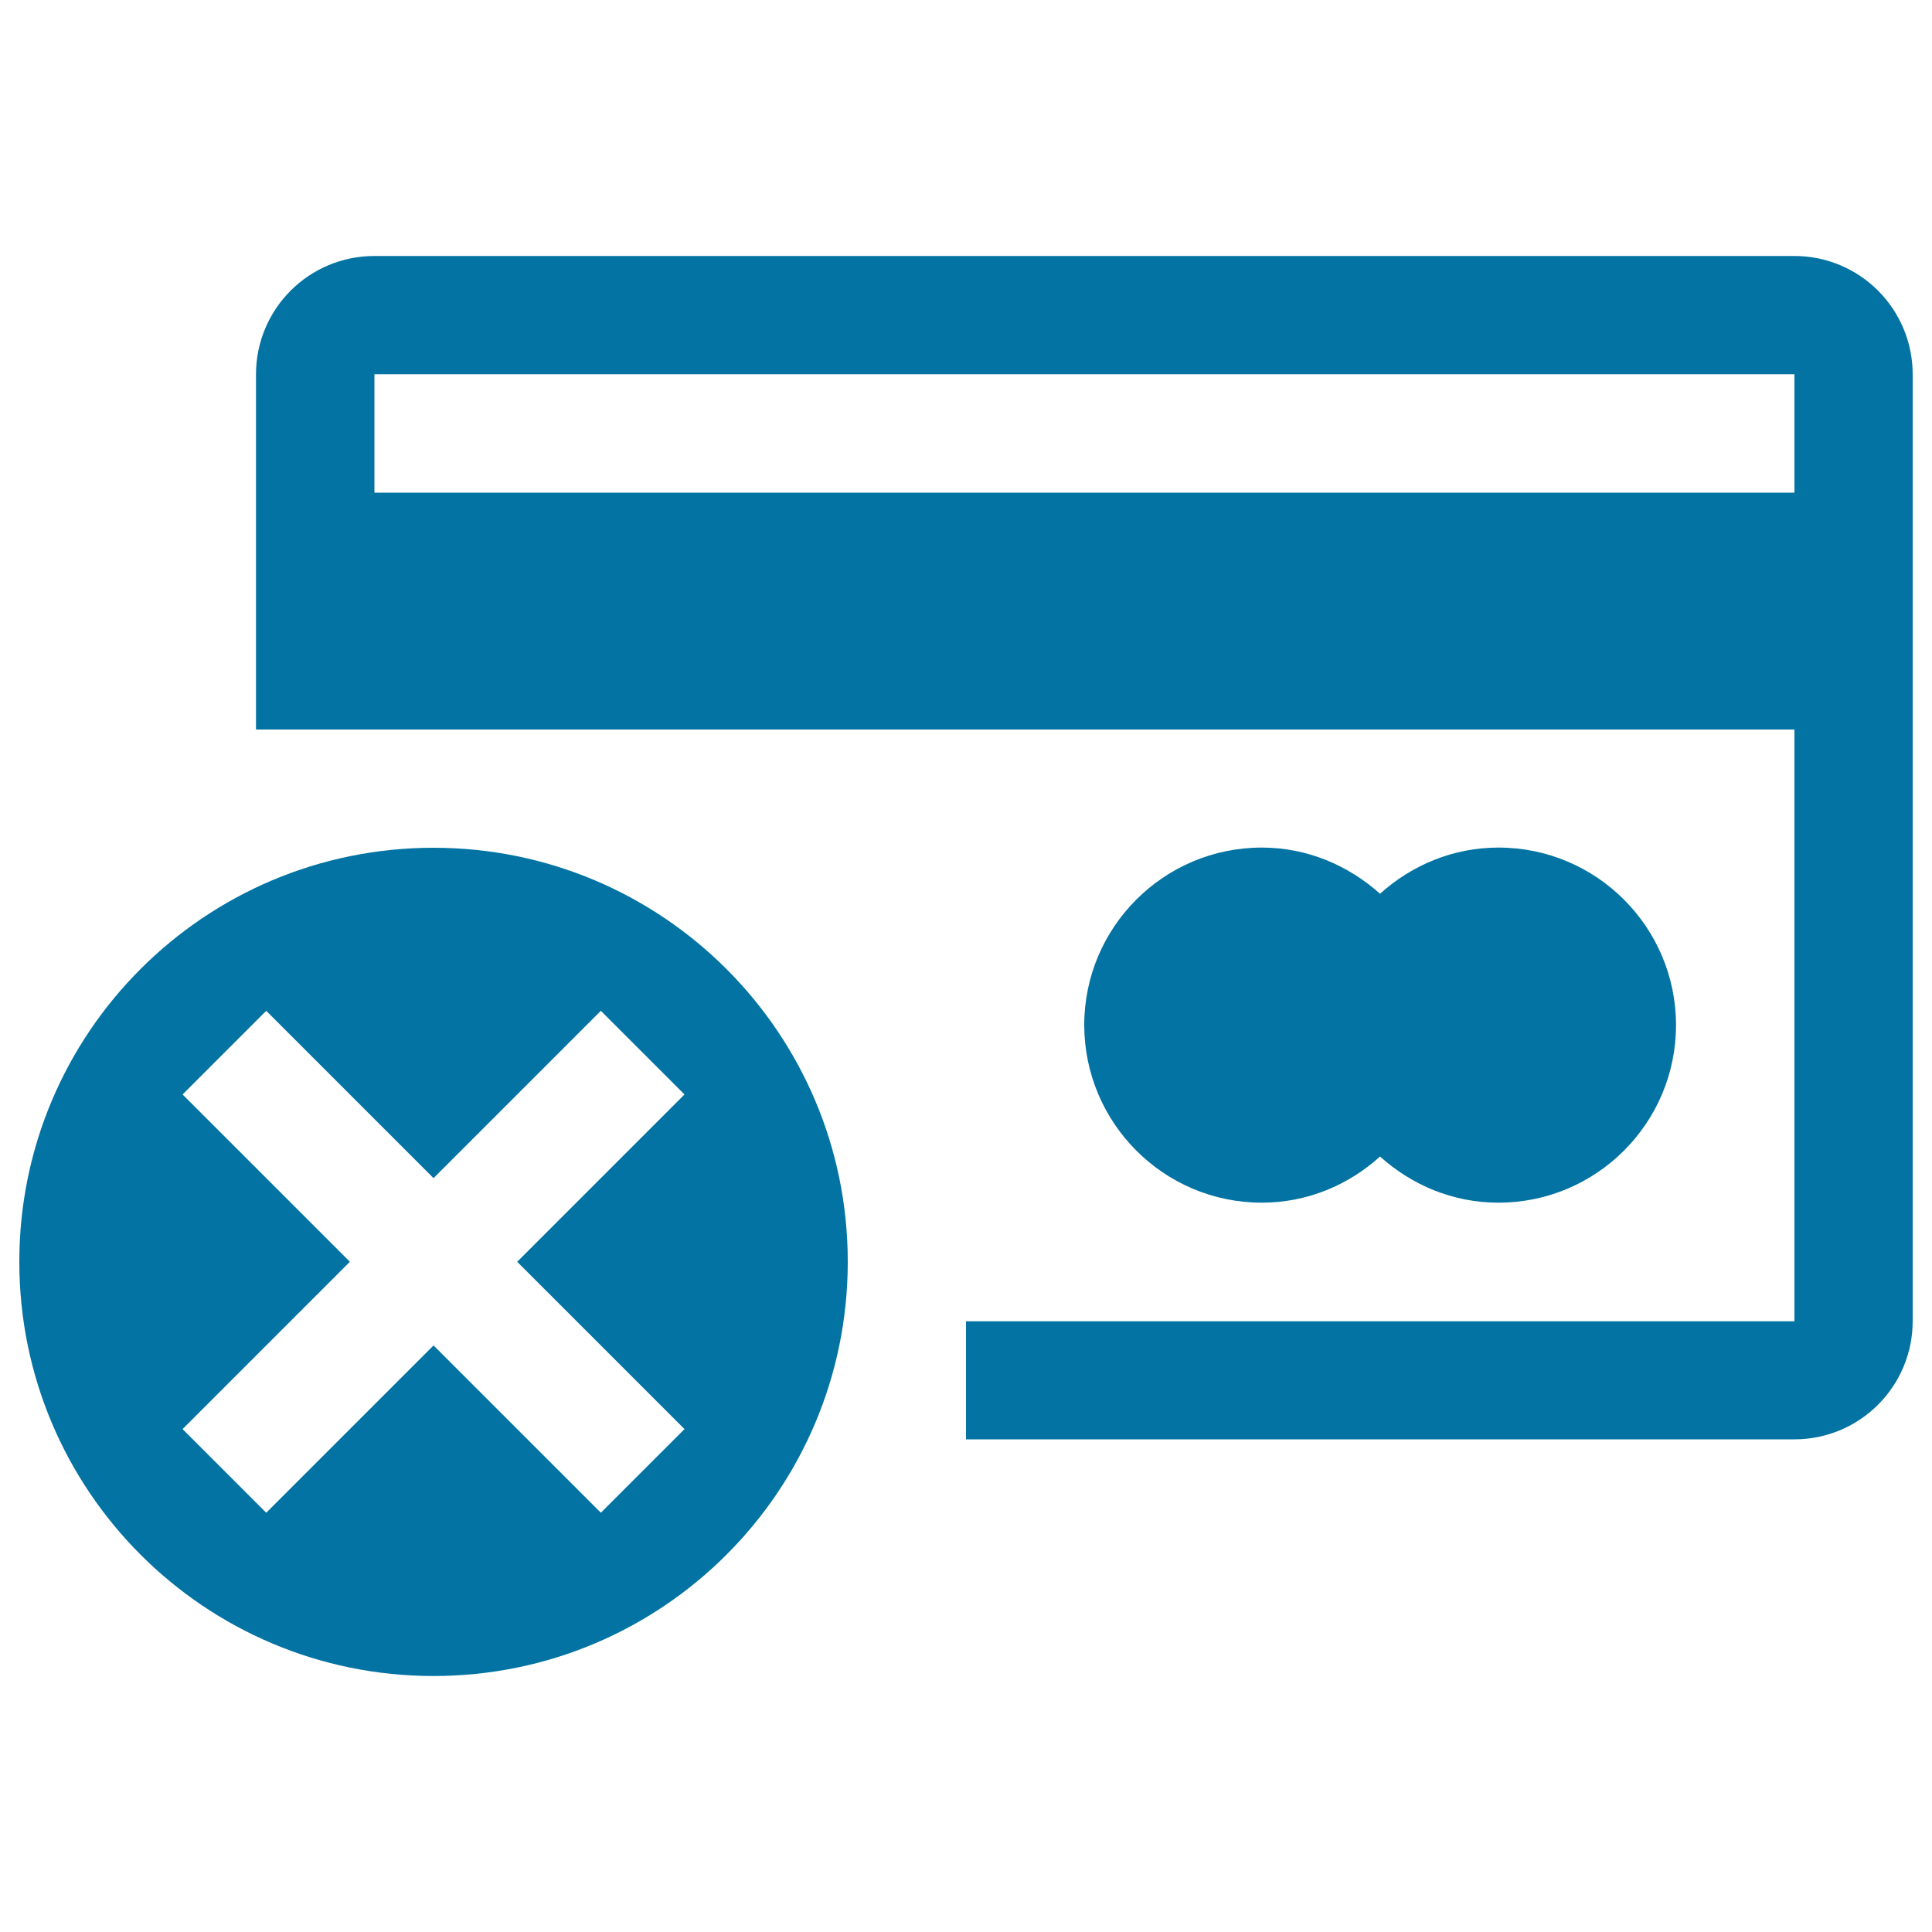
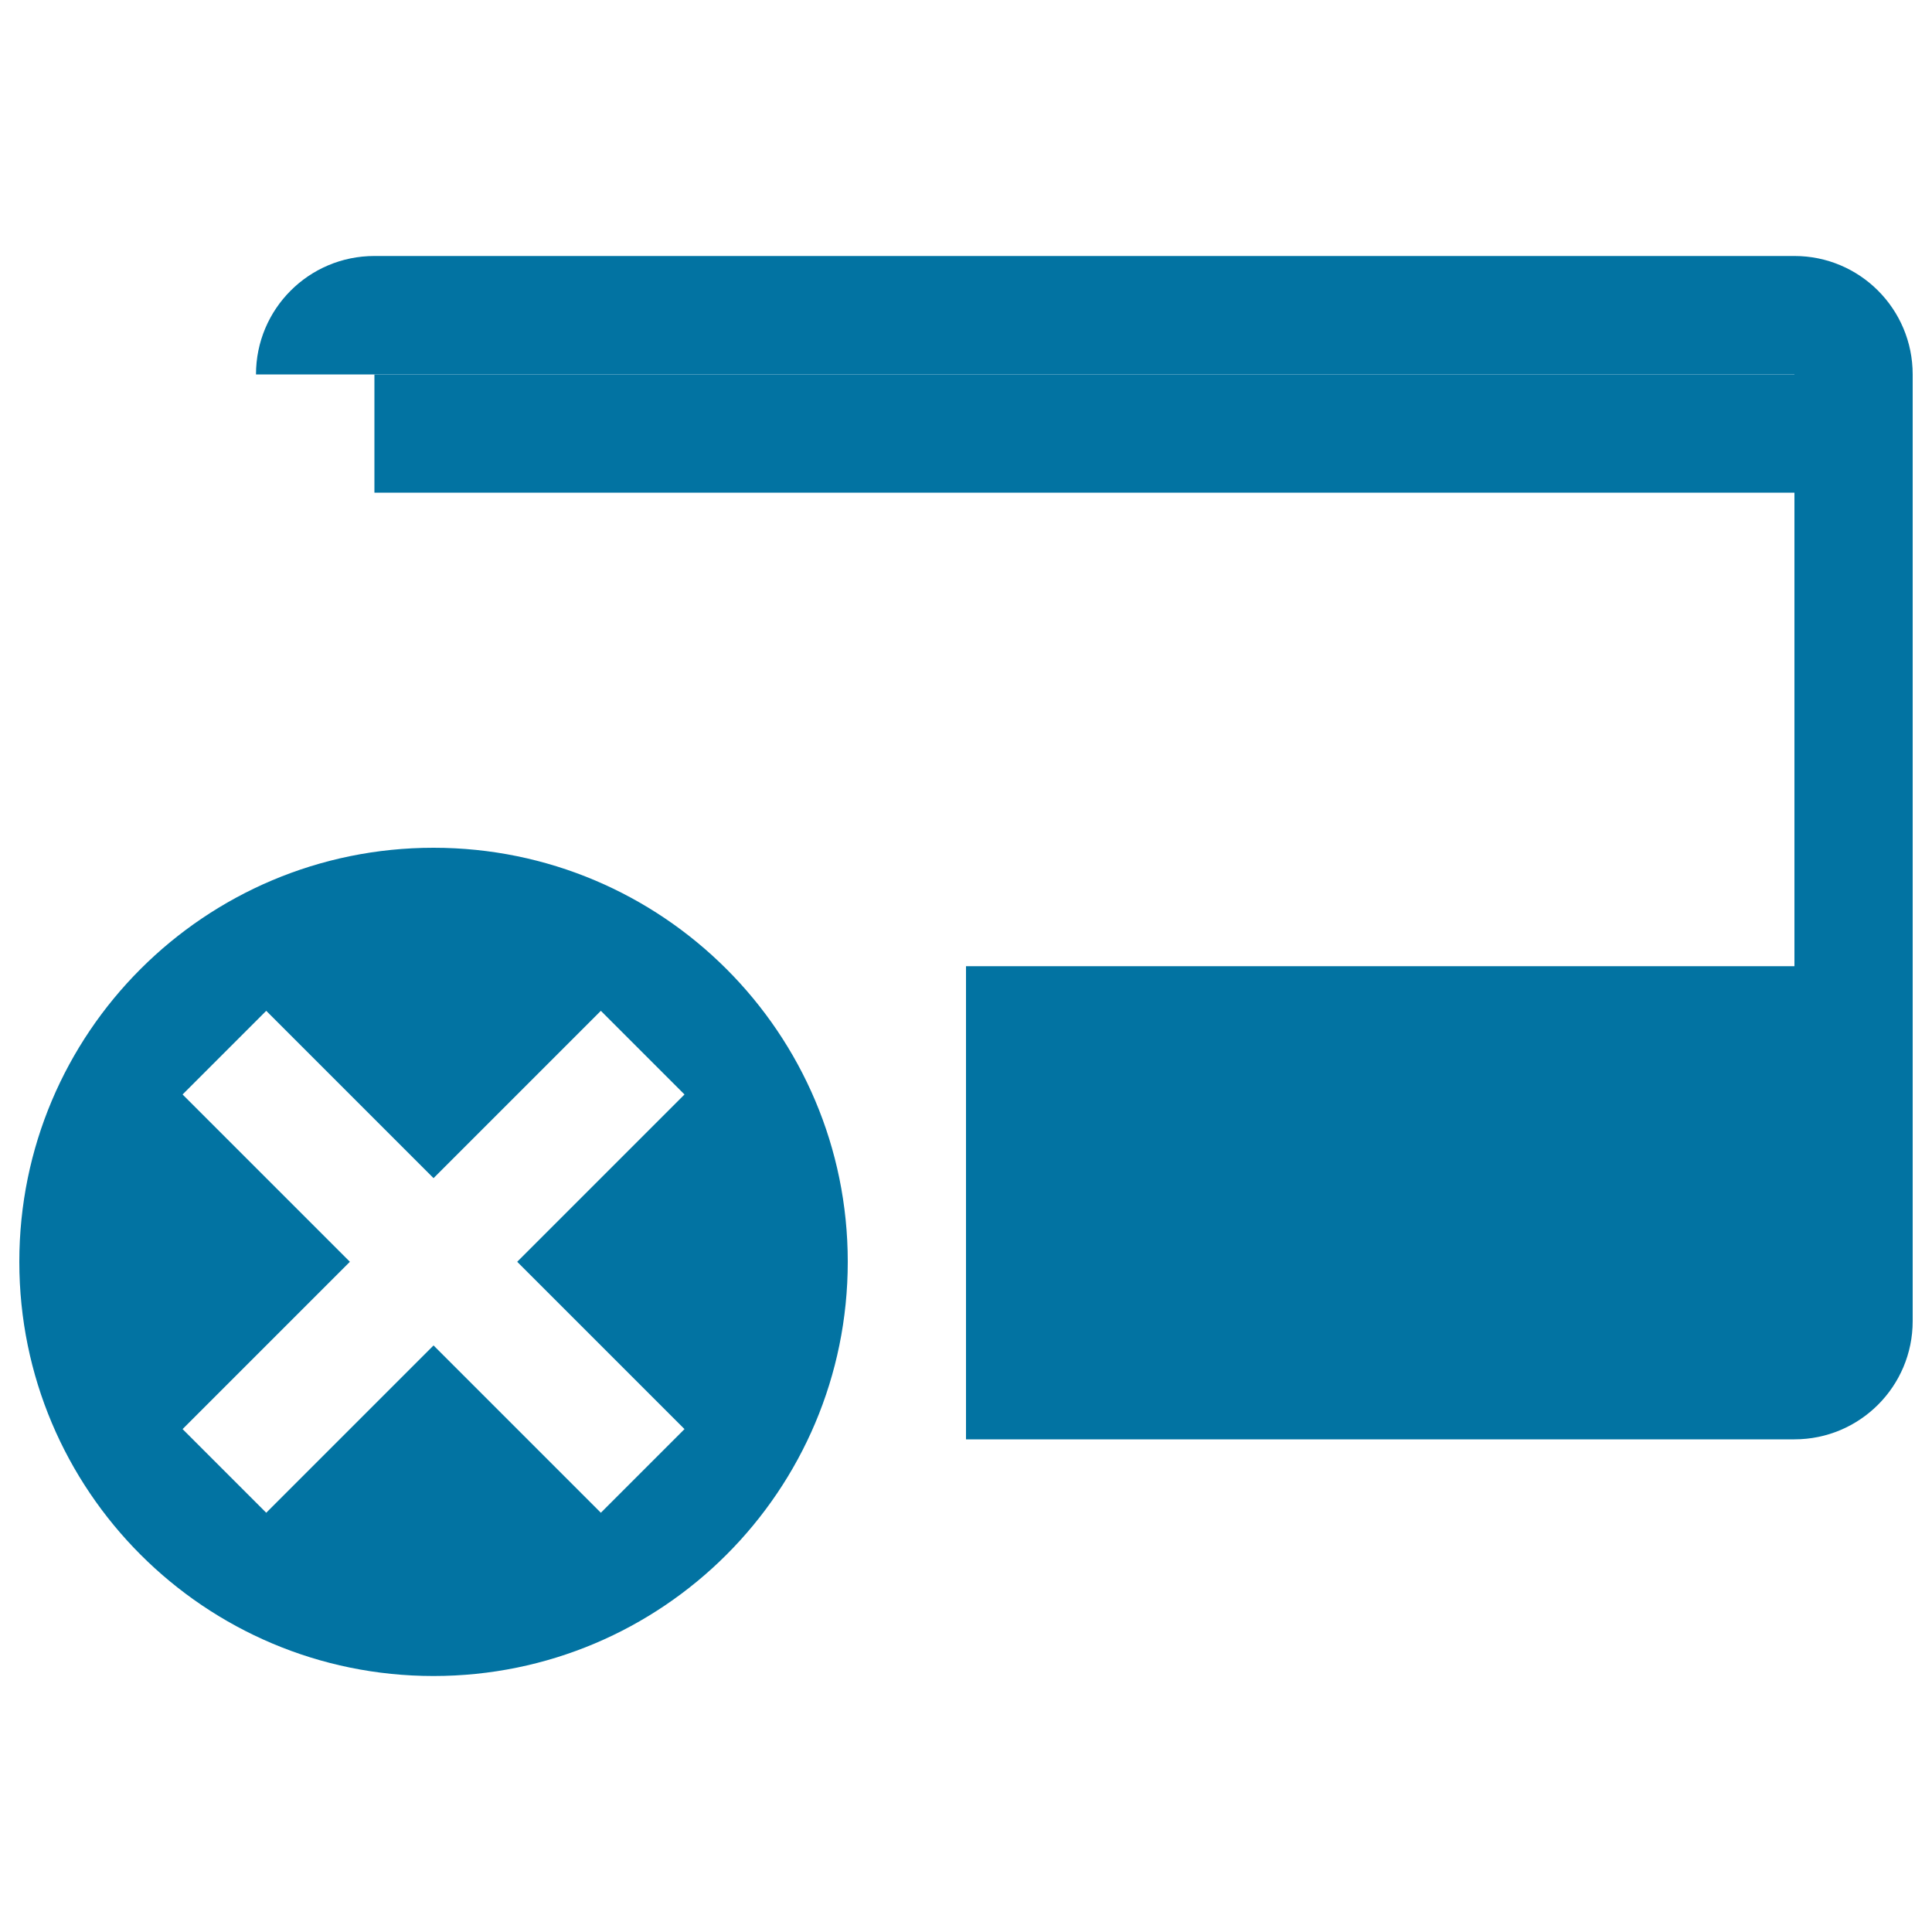
<svg xmlns="http://www.w3.org/2000/svg" viewBox="0 0 1000 1000" style="fill:#0273a2">
  <title>Credit Card Remove Symbol With A Cross For Interface SVG icon</title>
  <g>
    <g>
-       <path d="M653.1,622.5c23.6,0,45-9.2,61.2-23.9c16.3,14.7,37.6,23.9,61.3,23.9c50.7,0,91.9-41.2,91.9-91.9c0-50.7-41.2-91.9-91.9-91.9c-23.6,0-45,9.2-61.3,23.9c-16.3-14.6-37.6-23.9-61.2-23.9c-50.7,0-91.9,41.2-91.9,91.9C561.3,581.3,602.4,622.5,653.1,622.5z" />
-       <path d="M928.8,132.5h-735c-33.9,0-61.3,27.4-61.3,61.3v183.8h61.3H500h428.8v306.3H500V745h428.8c33.8,0,61.2-27.4,61.2-61.2v-490C990,159.9,962.6,132.5,928.8,132.5z M928.8,255h-735v-61.3h735V255z" />
+       <path d="M928.8,132.5h-735c-33.9,0-61.3,27.4-61.3,61.3h61.3H500h428.8v306.3H500V745h428.8c33.8,0,61.2-27.4,61.2-61.2v-490C990,159.9,962.6,132.5,928.8,132.5z M928.8,255h-735v-61.3h735V255z" />
      <path d="M224.4,438.8C105.9,438.8,10,534.7,10,653.1c0,118.4,95.9,214.4,214.4,214.4c118.4,0,214.4-95.9,214.4-214.4C438.8,534.7,342.8,438.8,224.4,438.8z M354.3,739.7L311,783l-86.6-86.6L137.8,783l-43.3-43.3l86.6-86.6l-86.6-86.6l43.3-43.3l86.6,86.6l86.6-86.6l43.3,43.3l-86.6,86.6L354.3,739.7z" />
    </g>
  </g>
</svg>